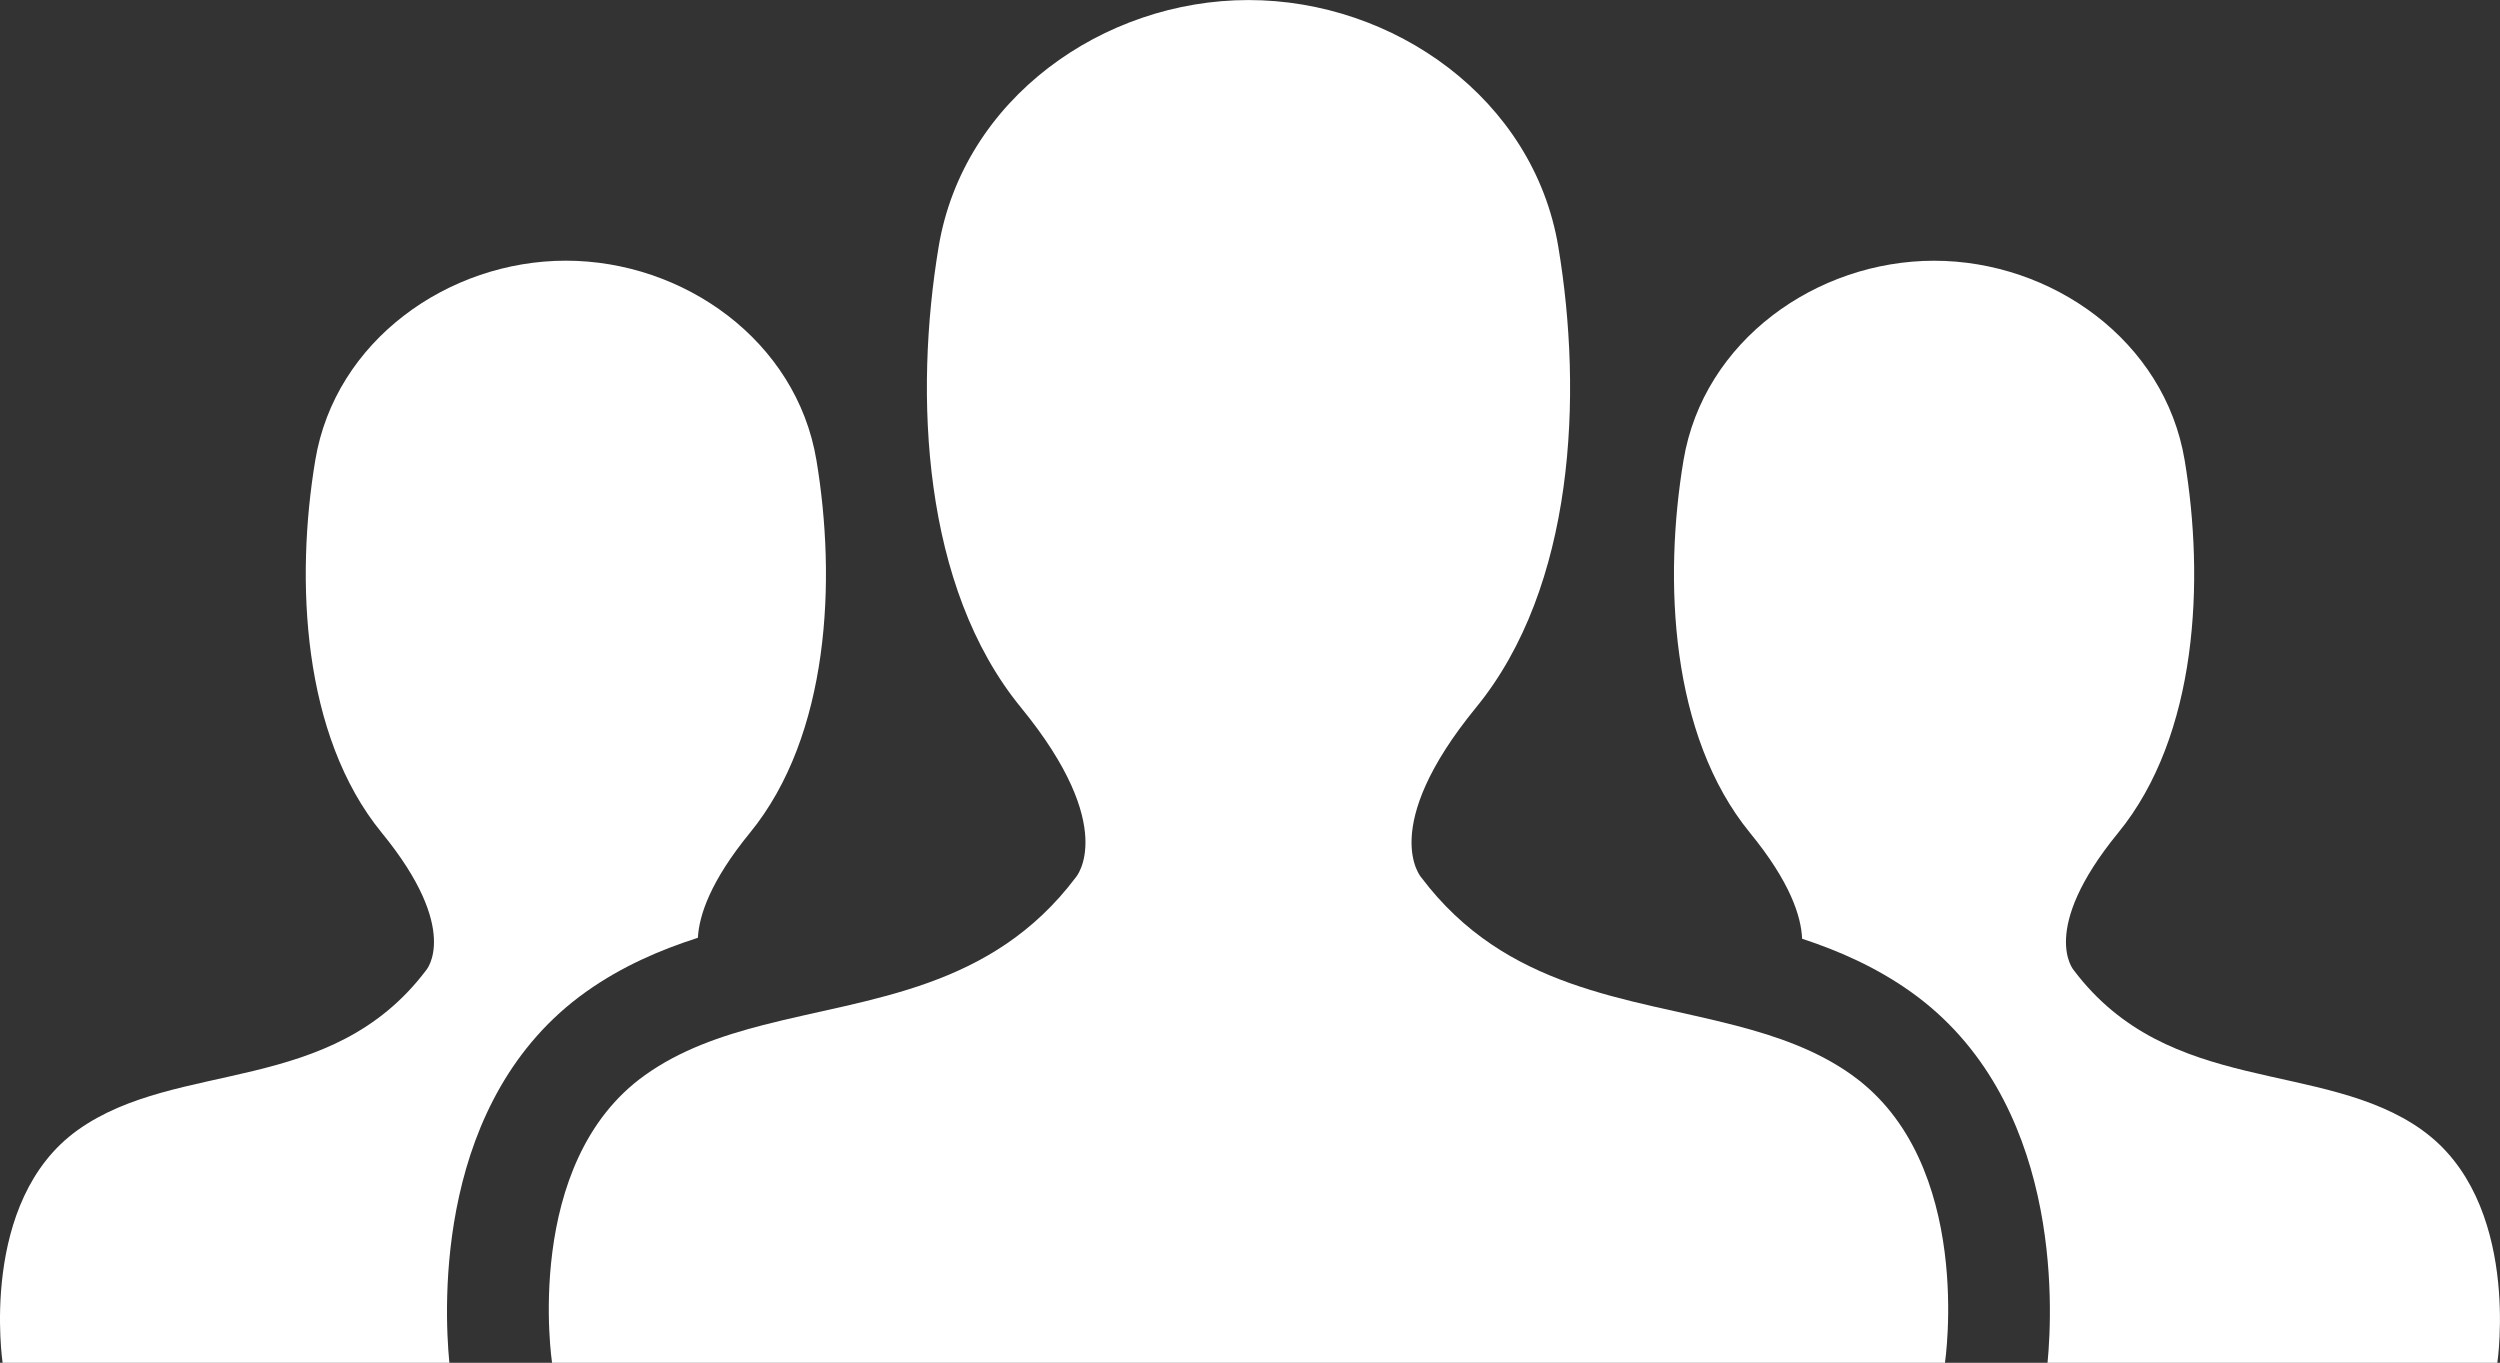
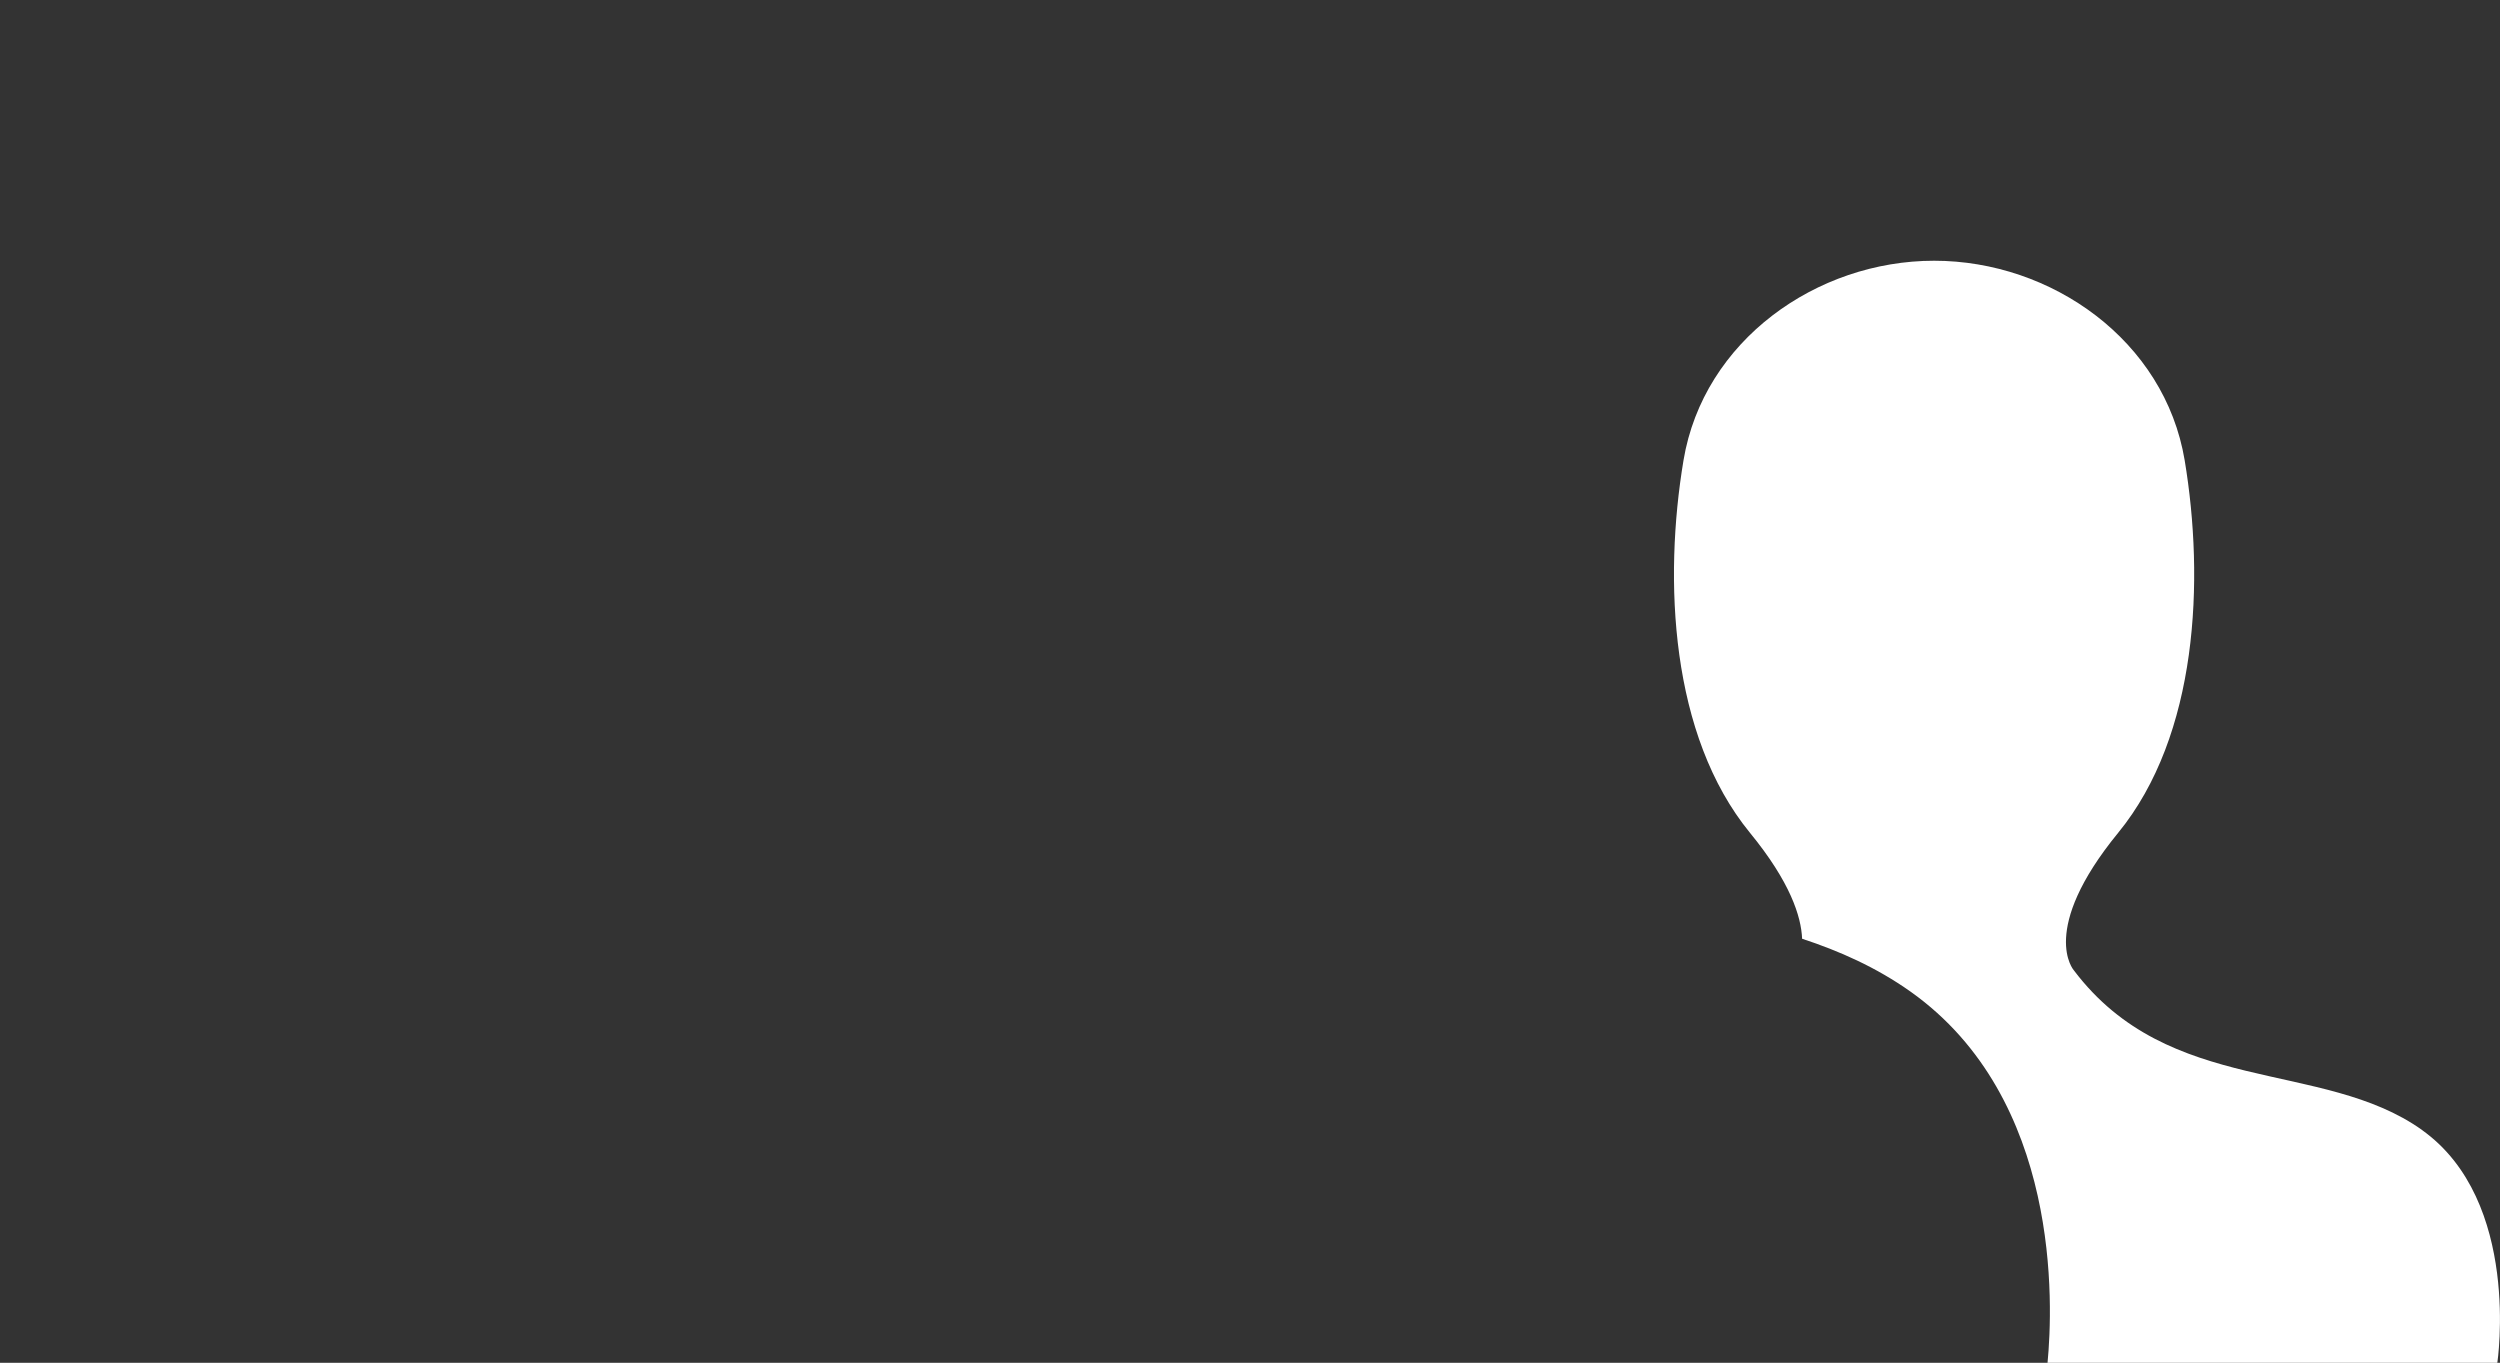
<svg xmlns="http://www.w3.org/2000/svg" id="Layer_2" data-name="Layer 2" viewBox="0 0 466.66 254.38">
  <rect x="0" y="0" width="466.66" height="254.38" fill="#333333" stroke="none" />
  <defs>
    <style>
      .cls-1 {
        fill: #fff;
        stroke-width: 0px;
      }
    </style>
  </defs>
  <g id="Layer_1-2" data-name="Layer 1">
    <g>
      <path class="cls-1" d="m452.1,210.92c-18.62-13.25-47.19-6.21-64.99-29.8,0,0-6.63-7.45,8.27-25.66,14.91-18.22,16.14-47.19,12.42-69.54-3.73-22.35-24.84-37.25-46.77-37.25s-43.05,14.9-46.78,37.25c-3.73,22.35-2.49,51.32,12.41,69.54,7.53,9.19,9.56,15.63,9.73,19.77,6.91,2.27,13.83,5.32,20.28,9.9,28.1,19.98,26.57,58.45,25.53,69.26h83.96s4.55-30.22-14.07-43.46Z" />
-       <path class="cls-1" d="m109.41,185.12c6.63-4.71,13.76-7.79,20.86-10.07.22-4.15,2.31-10.54,9.72-19.6,14.89-18.22,16.14-47.19,12.41-69.54-3.72-22.35-24.84-37.25-46.77-37.25s-43.06,14.9-46.78,37.25c-3.72,22.35-2.48,51.32,12.41,69.54,14.91,18.21,8.28,25.66,8.28,25.66-17.8,23.59-46.36,16.56-64.99,29.8C-4.06,224.16.49,254.38.49,254.38h83.39c-1.04-10.8-2.57-49.28,25.53-69.26Z" />
-       <path class="cls-1" d="m345.65,200.64c-6.44-4.58-13.84-7.17-21.63-9.2-20.1-5.25-42.86-6.63-58.72-27.65,0,0-8.2-9.21,10.23-31.73,18.43-22.52,19.96-58.34,15.35-85.99-4.6-27.64-30.71-46.06-57.84-46.06s-53.23,18.42-57.83,46.06c-4.6,27.65-3.07,63.47,15.36,85.99,18.43,22.52,10.23,31.73,10.23,31.73-15.75,20.88-38.3,22.38-58.31,27.54-7.94,2.05-15.49,4.66-22.04,9.32-23.04,16.37-17.4,53.74-17.4,53.74h260s5.63-37.37-17.4-53.74Z" />
    </g>
  </g>
</svg>